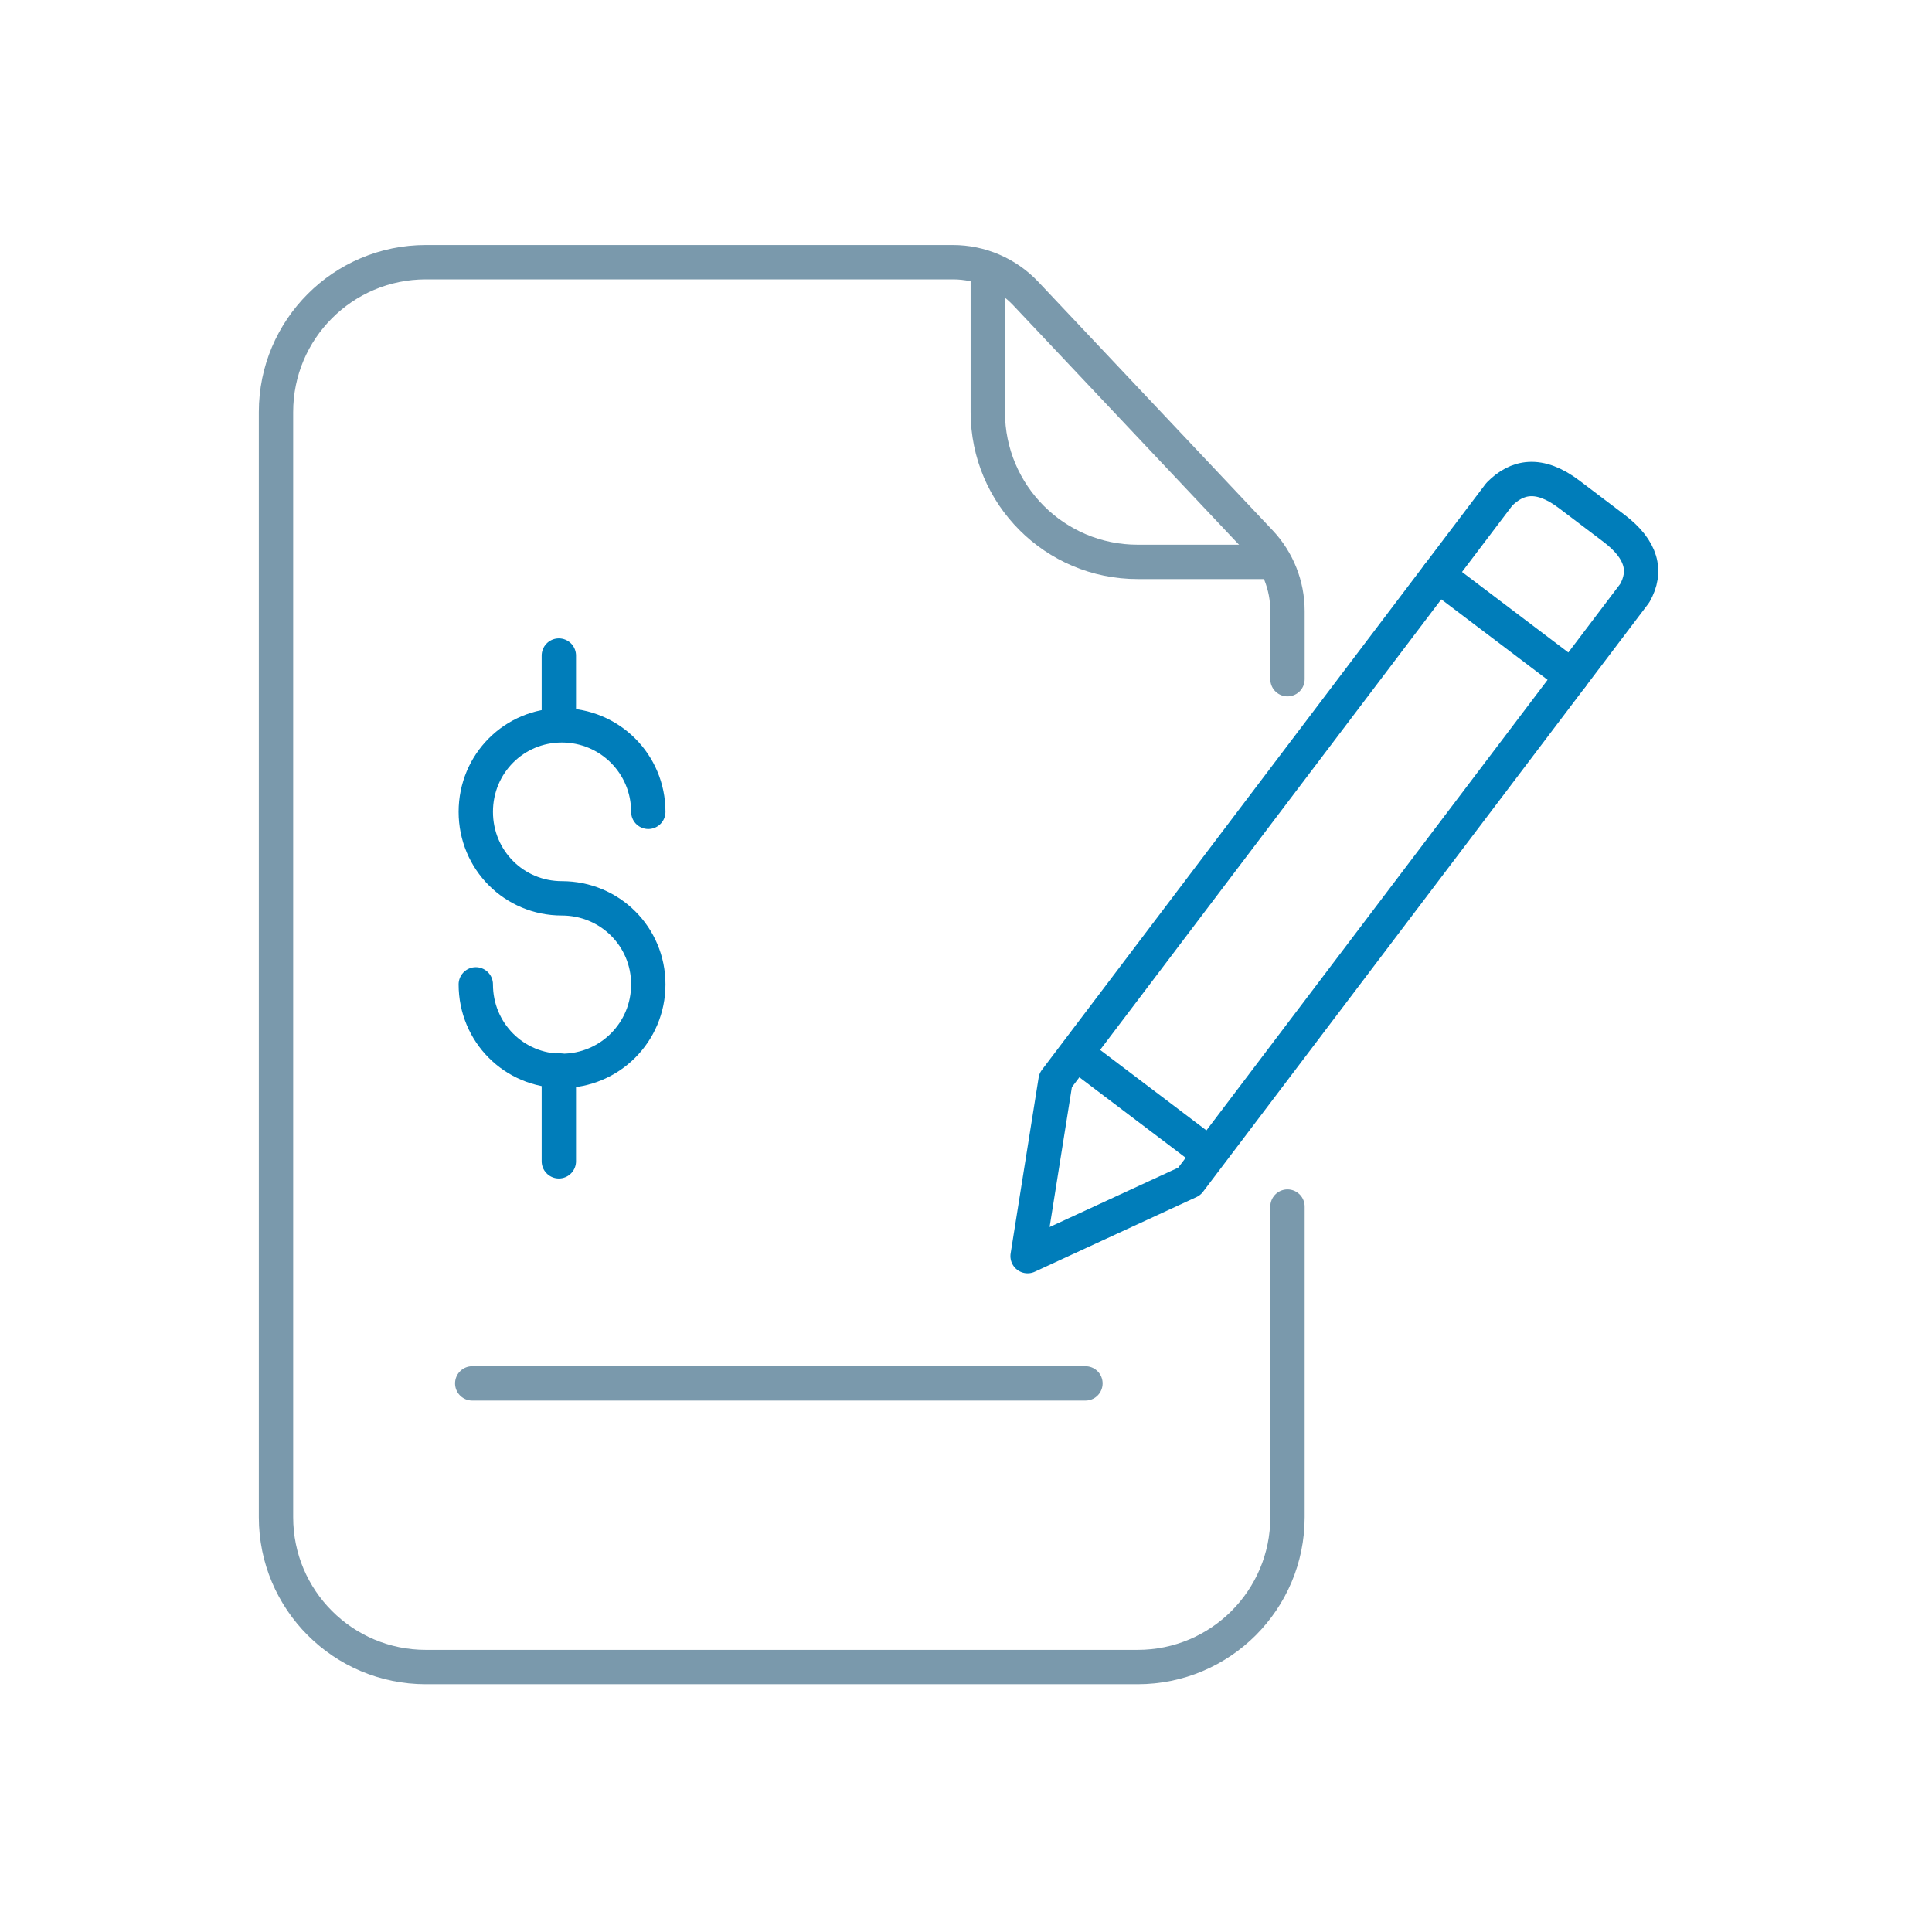
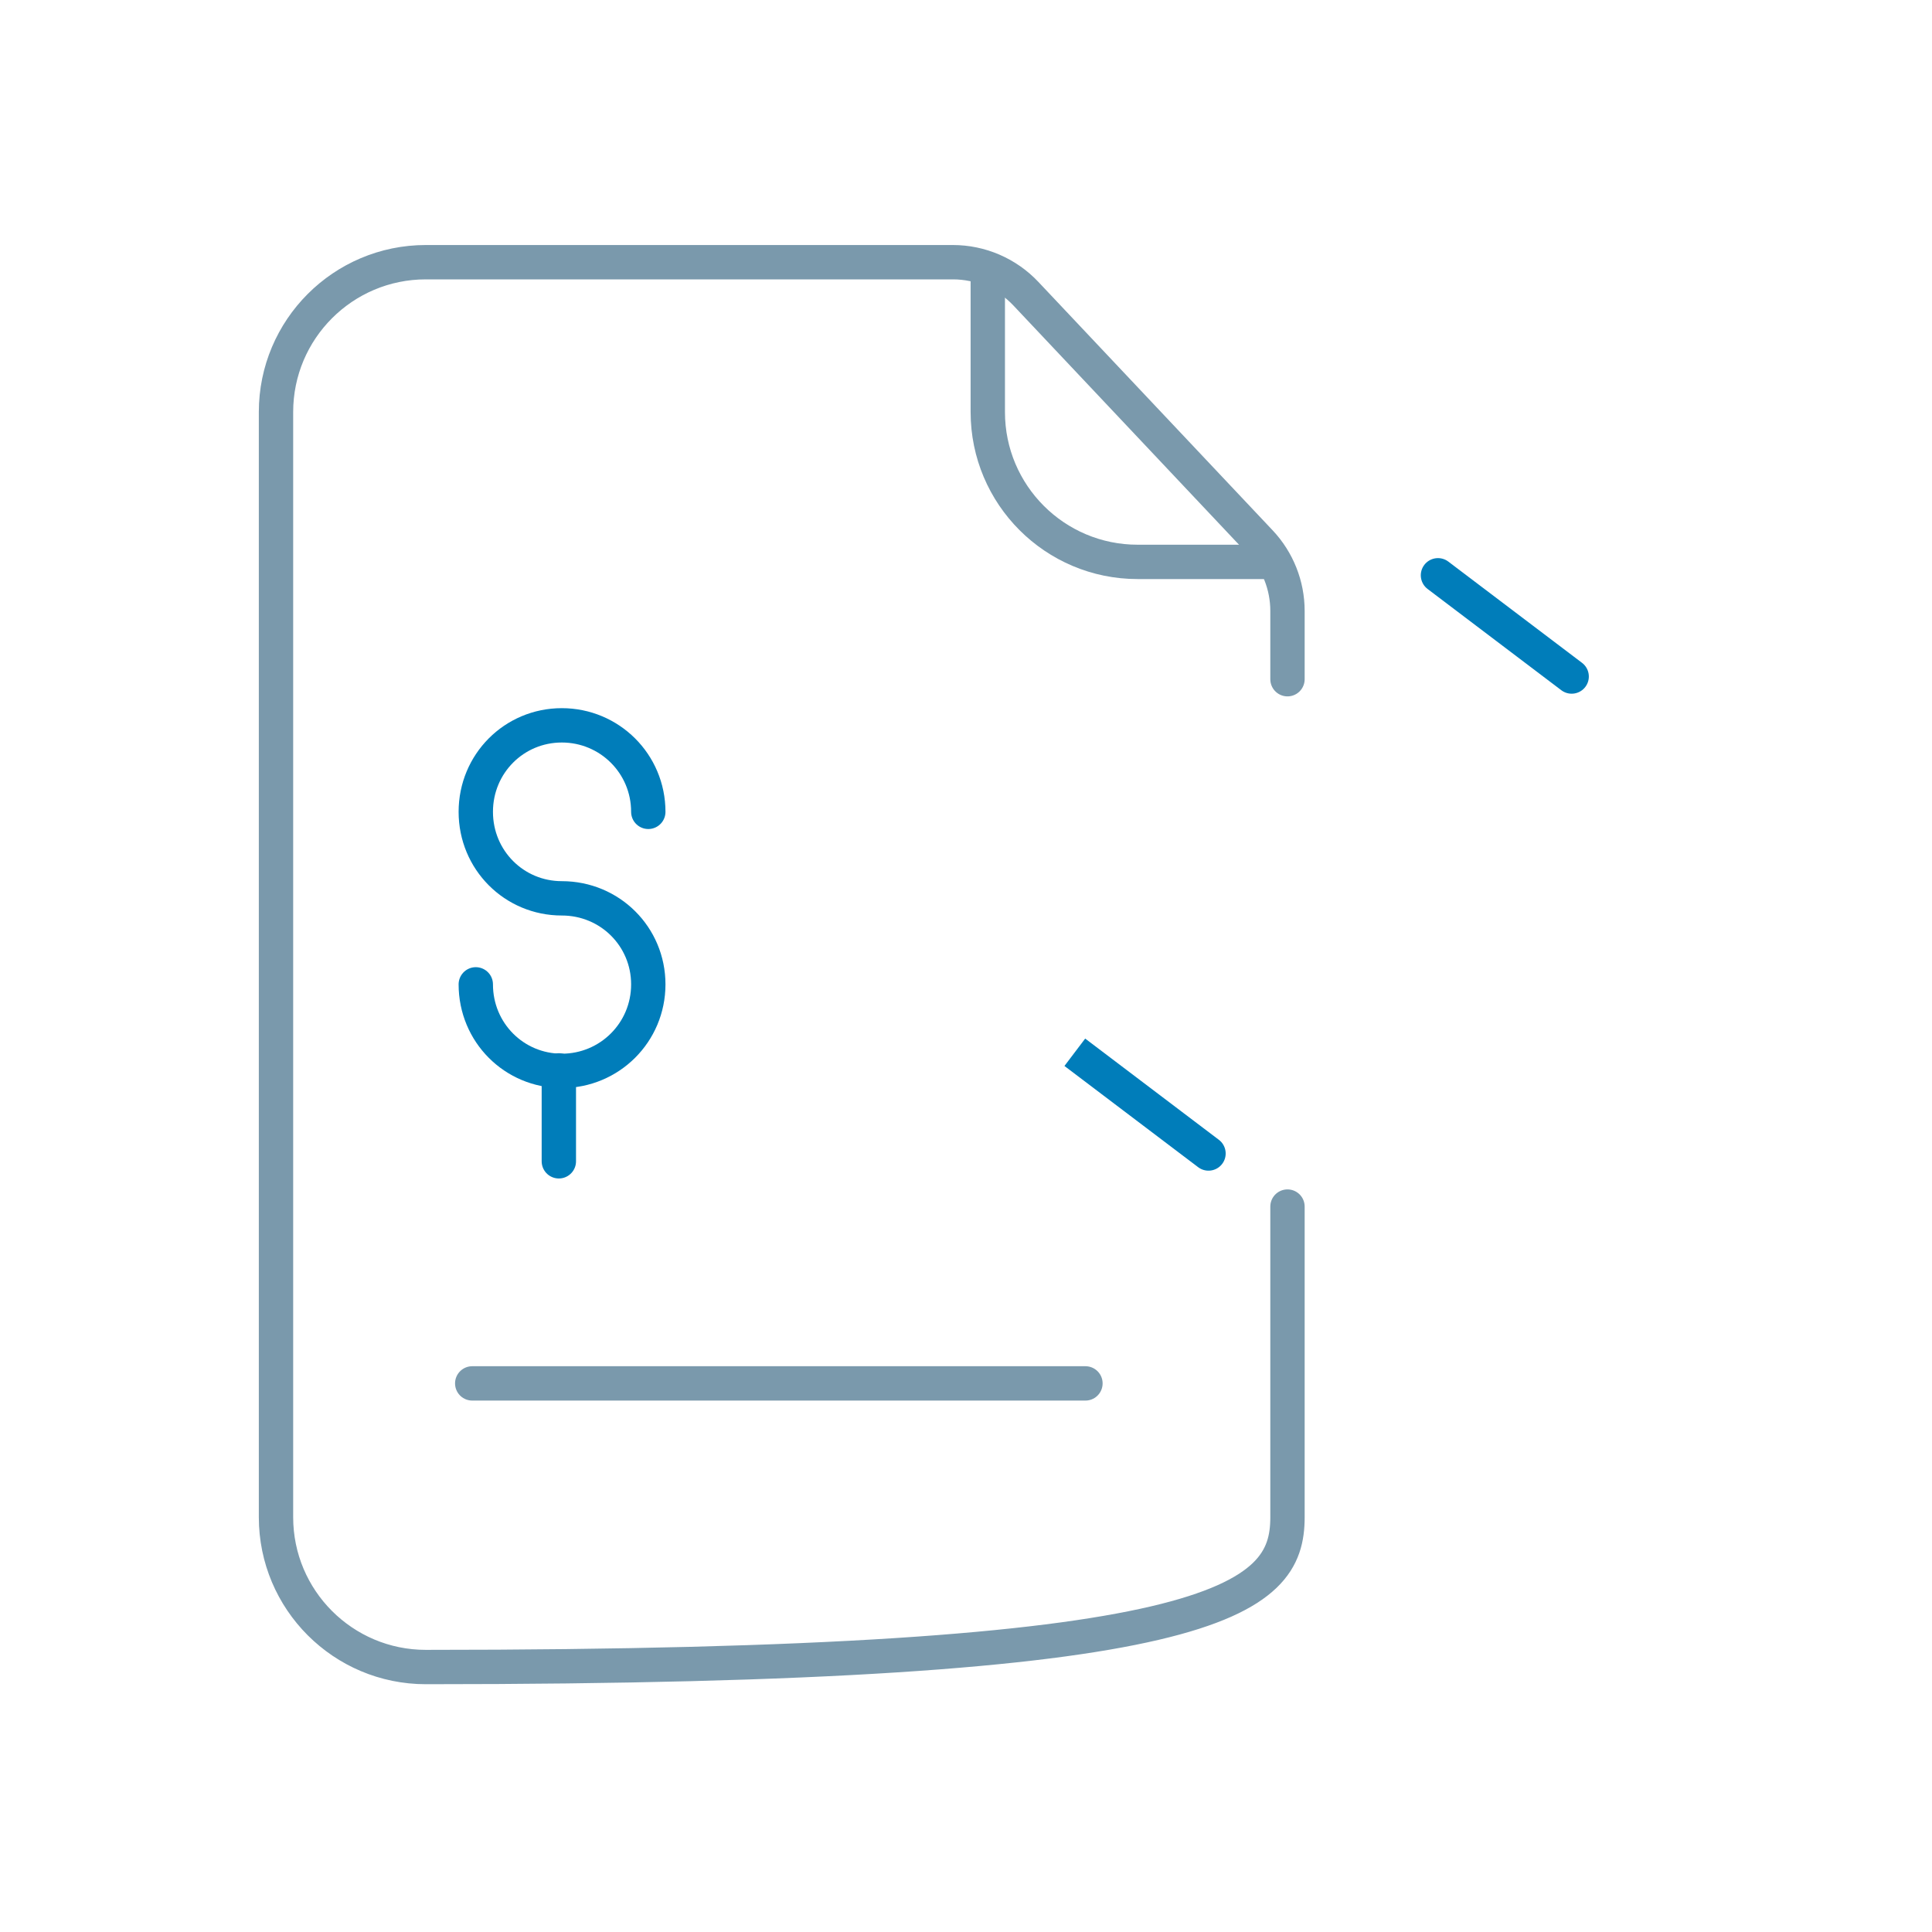
<svg xmlns="http://www.w3.org/2000/svg" width="90" height="90" viewBox="0 0 90 90" fill="none">
  <rect width="90" height="90" fill="white" />
-   <path d="M59.976 31.64V28.46C59.976 27.268 59.52 26.121 58.702 25.253L47.79 13.682C46.907 12.745 45.676 12.214 44.389 12.214H19.837C15.982 12.214 12.857 15.34 12.857 19.195V70.677C12.857 74.532 15.982 77.657 19.837 77.657H52.995C56.851 77.657 59.976 74.532 59.976 70.677V56.207" stroke="#7A99AC" stroke-width="1.6" stroke-linecap="round" stroke-linejoin="round" />
+   <path d="M59.976 31.64V28.46C59.976 27.268 59.52 26.121 58.702 25.253L47.79 13.682C46.907 12.745 45.676 12.214 44.389 12.214H19.837C15.982 12.214 12.857 15.34 12.857 19.195V70.677C12.857 74.532 15.982 77.657 19.837 77.657C56.851 77.657 59.976 74.532 59.976 70.677V56.207" stroke="#7A99AC" stroke-width="1.6" stroke-linecap="round" stroke-linejoin="round" />
  <path d="M59.492 26.175C58.048 26.175 55.883 26.175 52.995 26.175C49.14 26.175 46.015 23.05 46.015 19.195C46.015 16.099 46.015 13.777 46.015 12.229" stroke="#7A99AC" stroke-width="1.6" stroke-linejoin="round" />
  <path d="M21.998 64.444L50.564 64.444" stroke="#7A99AC" stroke-width="1.6" stroke-linecap="round" stroke-linejoin="round" />
  <path d="M22.164 45.855C22.164 48.099 23.95 49.885 26.171 49.885C28.392 49.885 30.2 48.099 30.2 45.855C30.2 43.634 28.415 41.848 26.171 41.848C23.95 41.848 22.164 40.062 22.164 37.819C22.164 35.575 23.95 33.789 26.171 33.789C28.392 33.789 30.2 35.575 30.2 37.819" stroke="#007DBA" stroke-width="1.6" stroke-miterlimit="10" stroke-linecap="round" stroke-linejoin="round" />
-   <path d="M26.033 30.538V33.446" stroke="#007DBA" stroke-width="1.6" stroke-miterlimit="10" stroke-linecap="round" stroke-linejoin="round" />
  <path d="M26.033 49.863V54.098" stroke="#007DBA" stroke-width="1.6" stroke-miterlimit="10" stroke-linecap="round" stroke-linejoin="round" />
-   <path d="M49.174 50.321L47.869 58.515L55.402 55.037L76.151 27.635C76.727 26.62 76.5 25.604 75.18 24.605L73.104 23.033C71.687 21.96 70.663 22.197 69.842 23.026L49.174 50.321Z" stroke="#007DBA" stroke-width="1.6" stroke-linecap="round" stroke-linejoin="round" />
  <path d="M66.986 26.799L73.214 31.515" stroke="#007DBA" stroke-width="1.6" stroke-linecap="round" stroke-linejoin="round" />
  <path d="M55.814 54.372C56.166 54.639 56.668 54.57 56.935 54.217C57.201 53.865 57.132 53.363 56.78 53.097L55.814 54.372ZM49.586 49.657L55.814 54.372L56.78 53.097L50.552 48.381L49.586 49.657Z" fill="#007DBA" />
</svg>